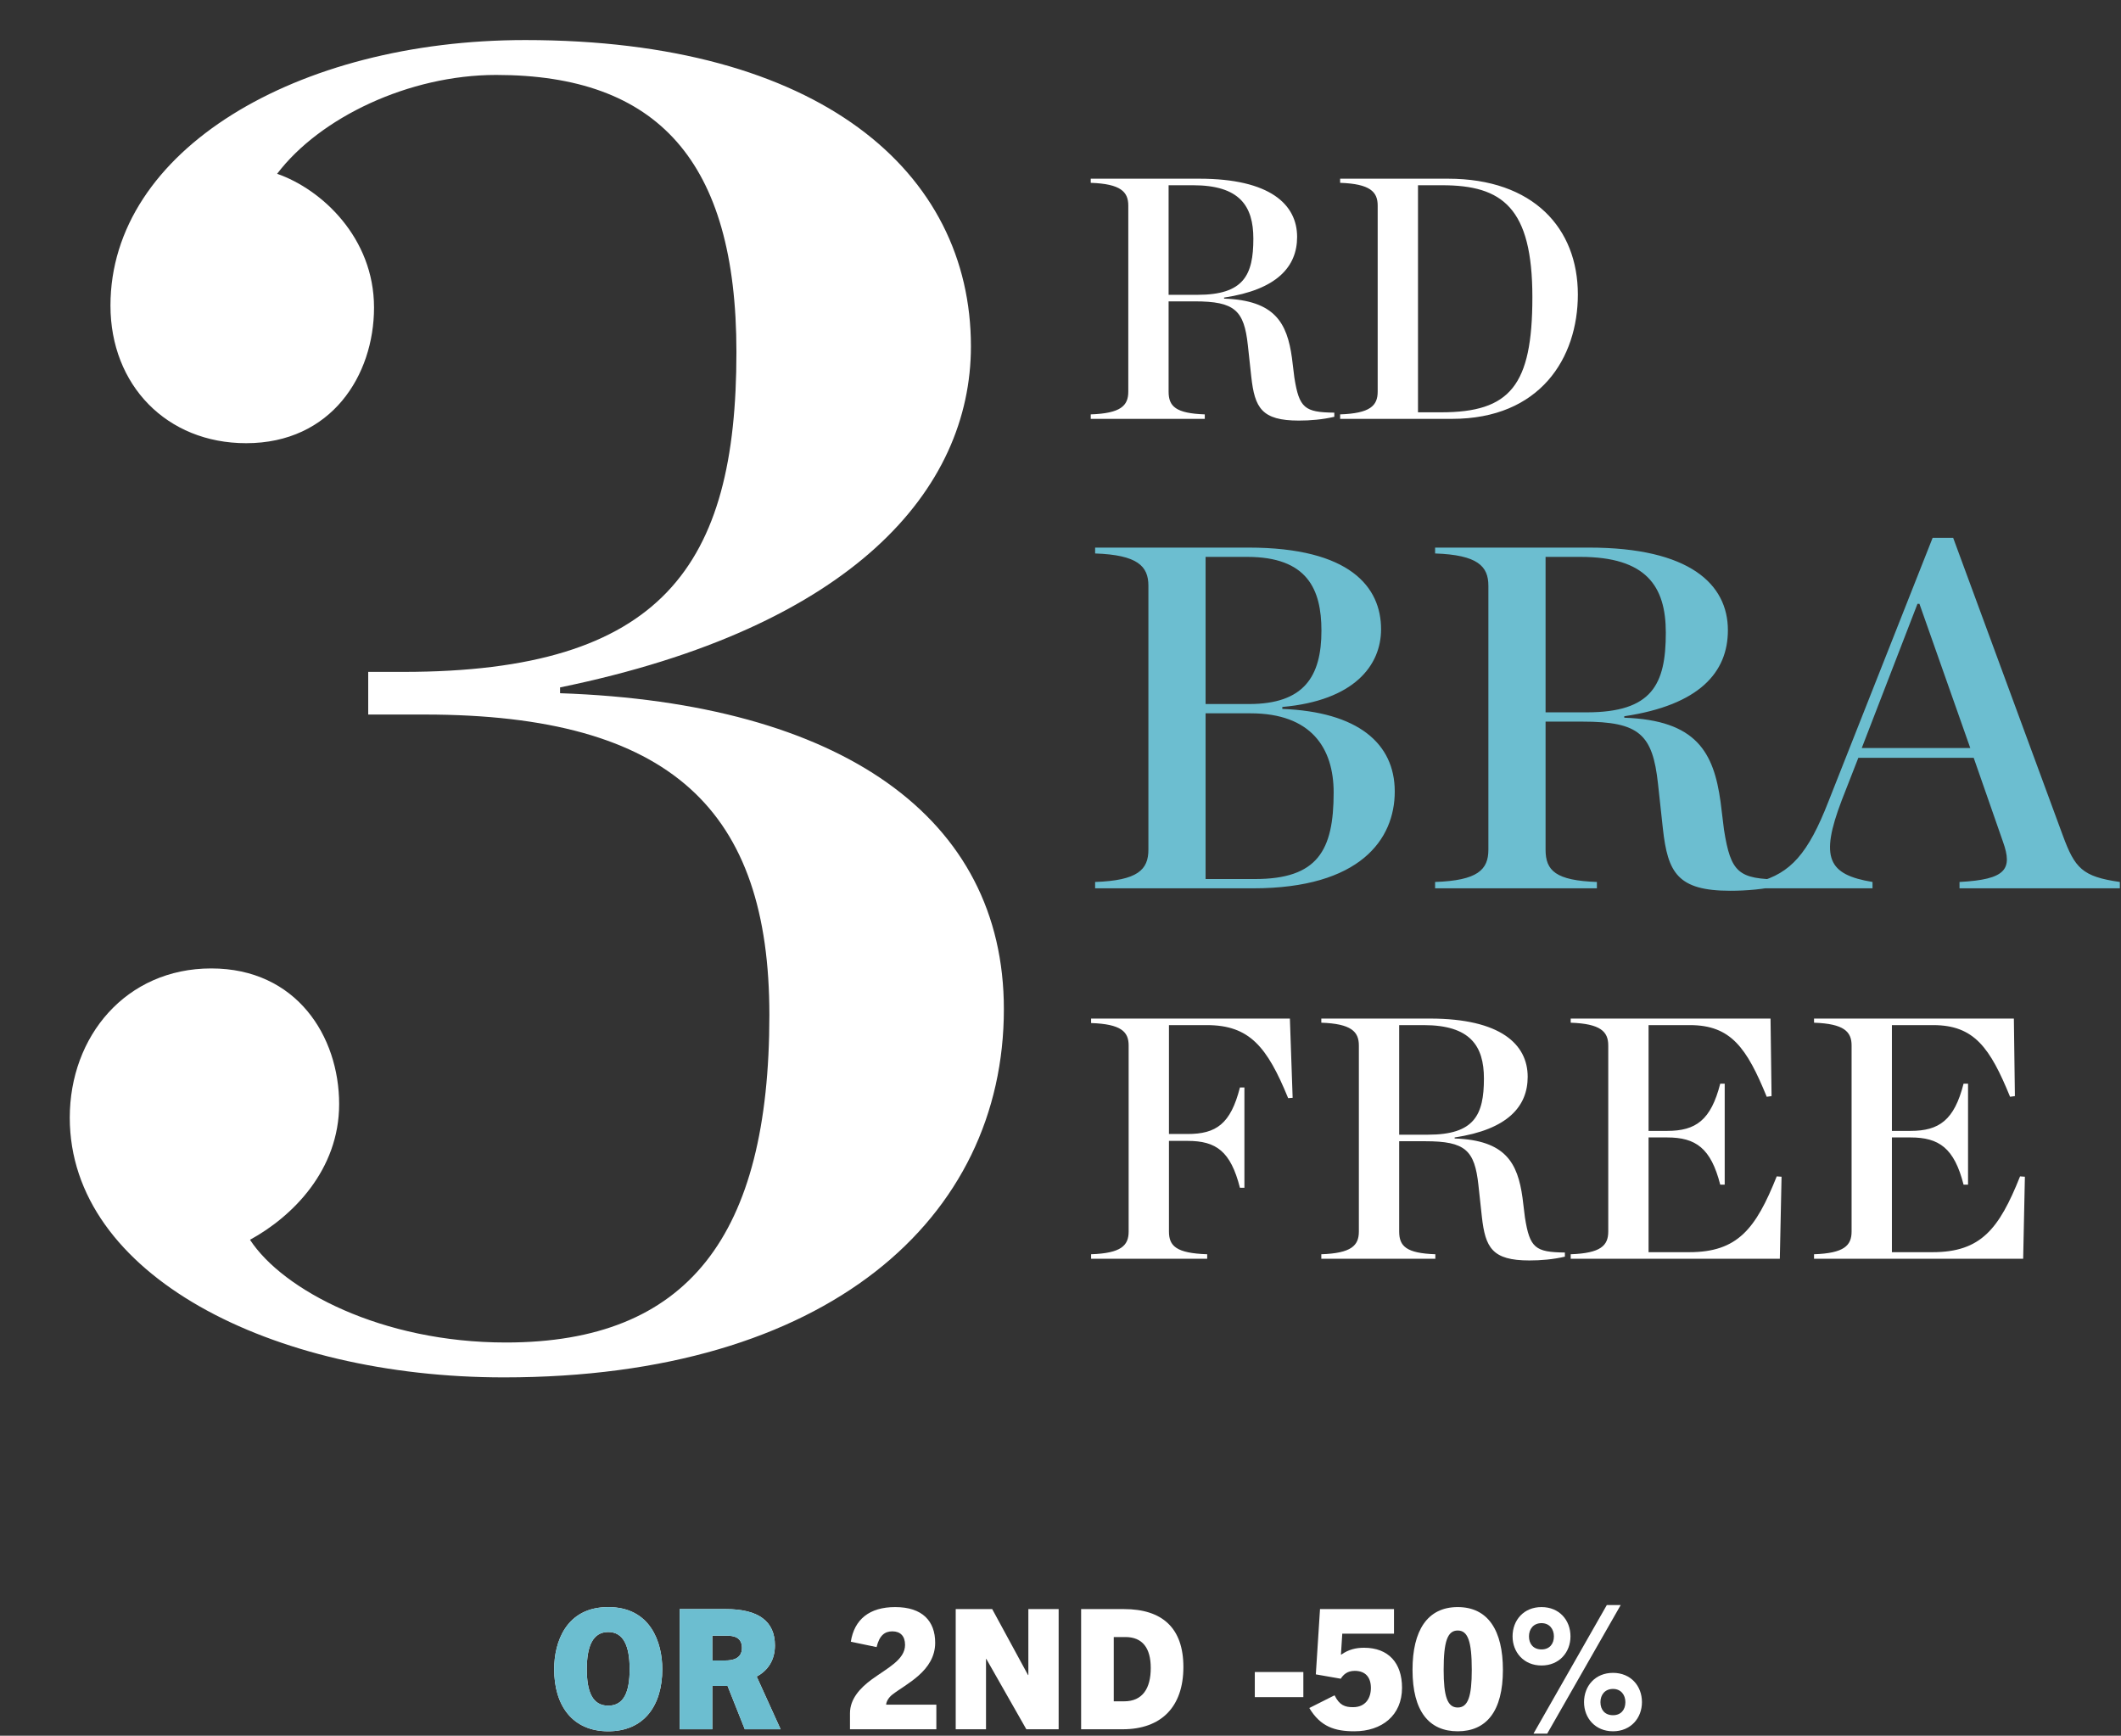
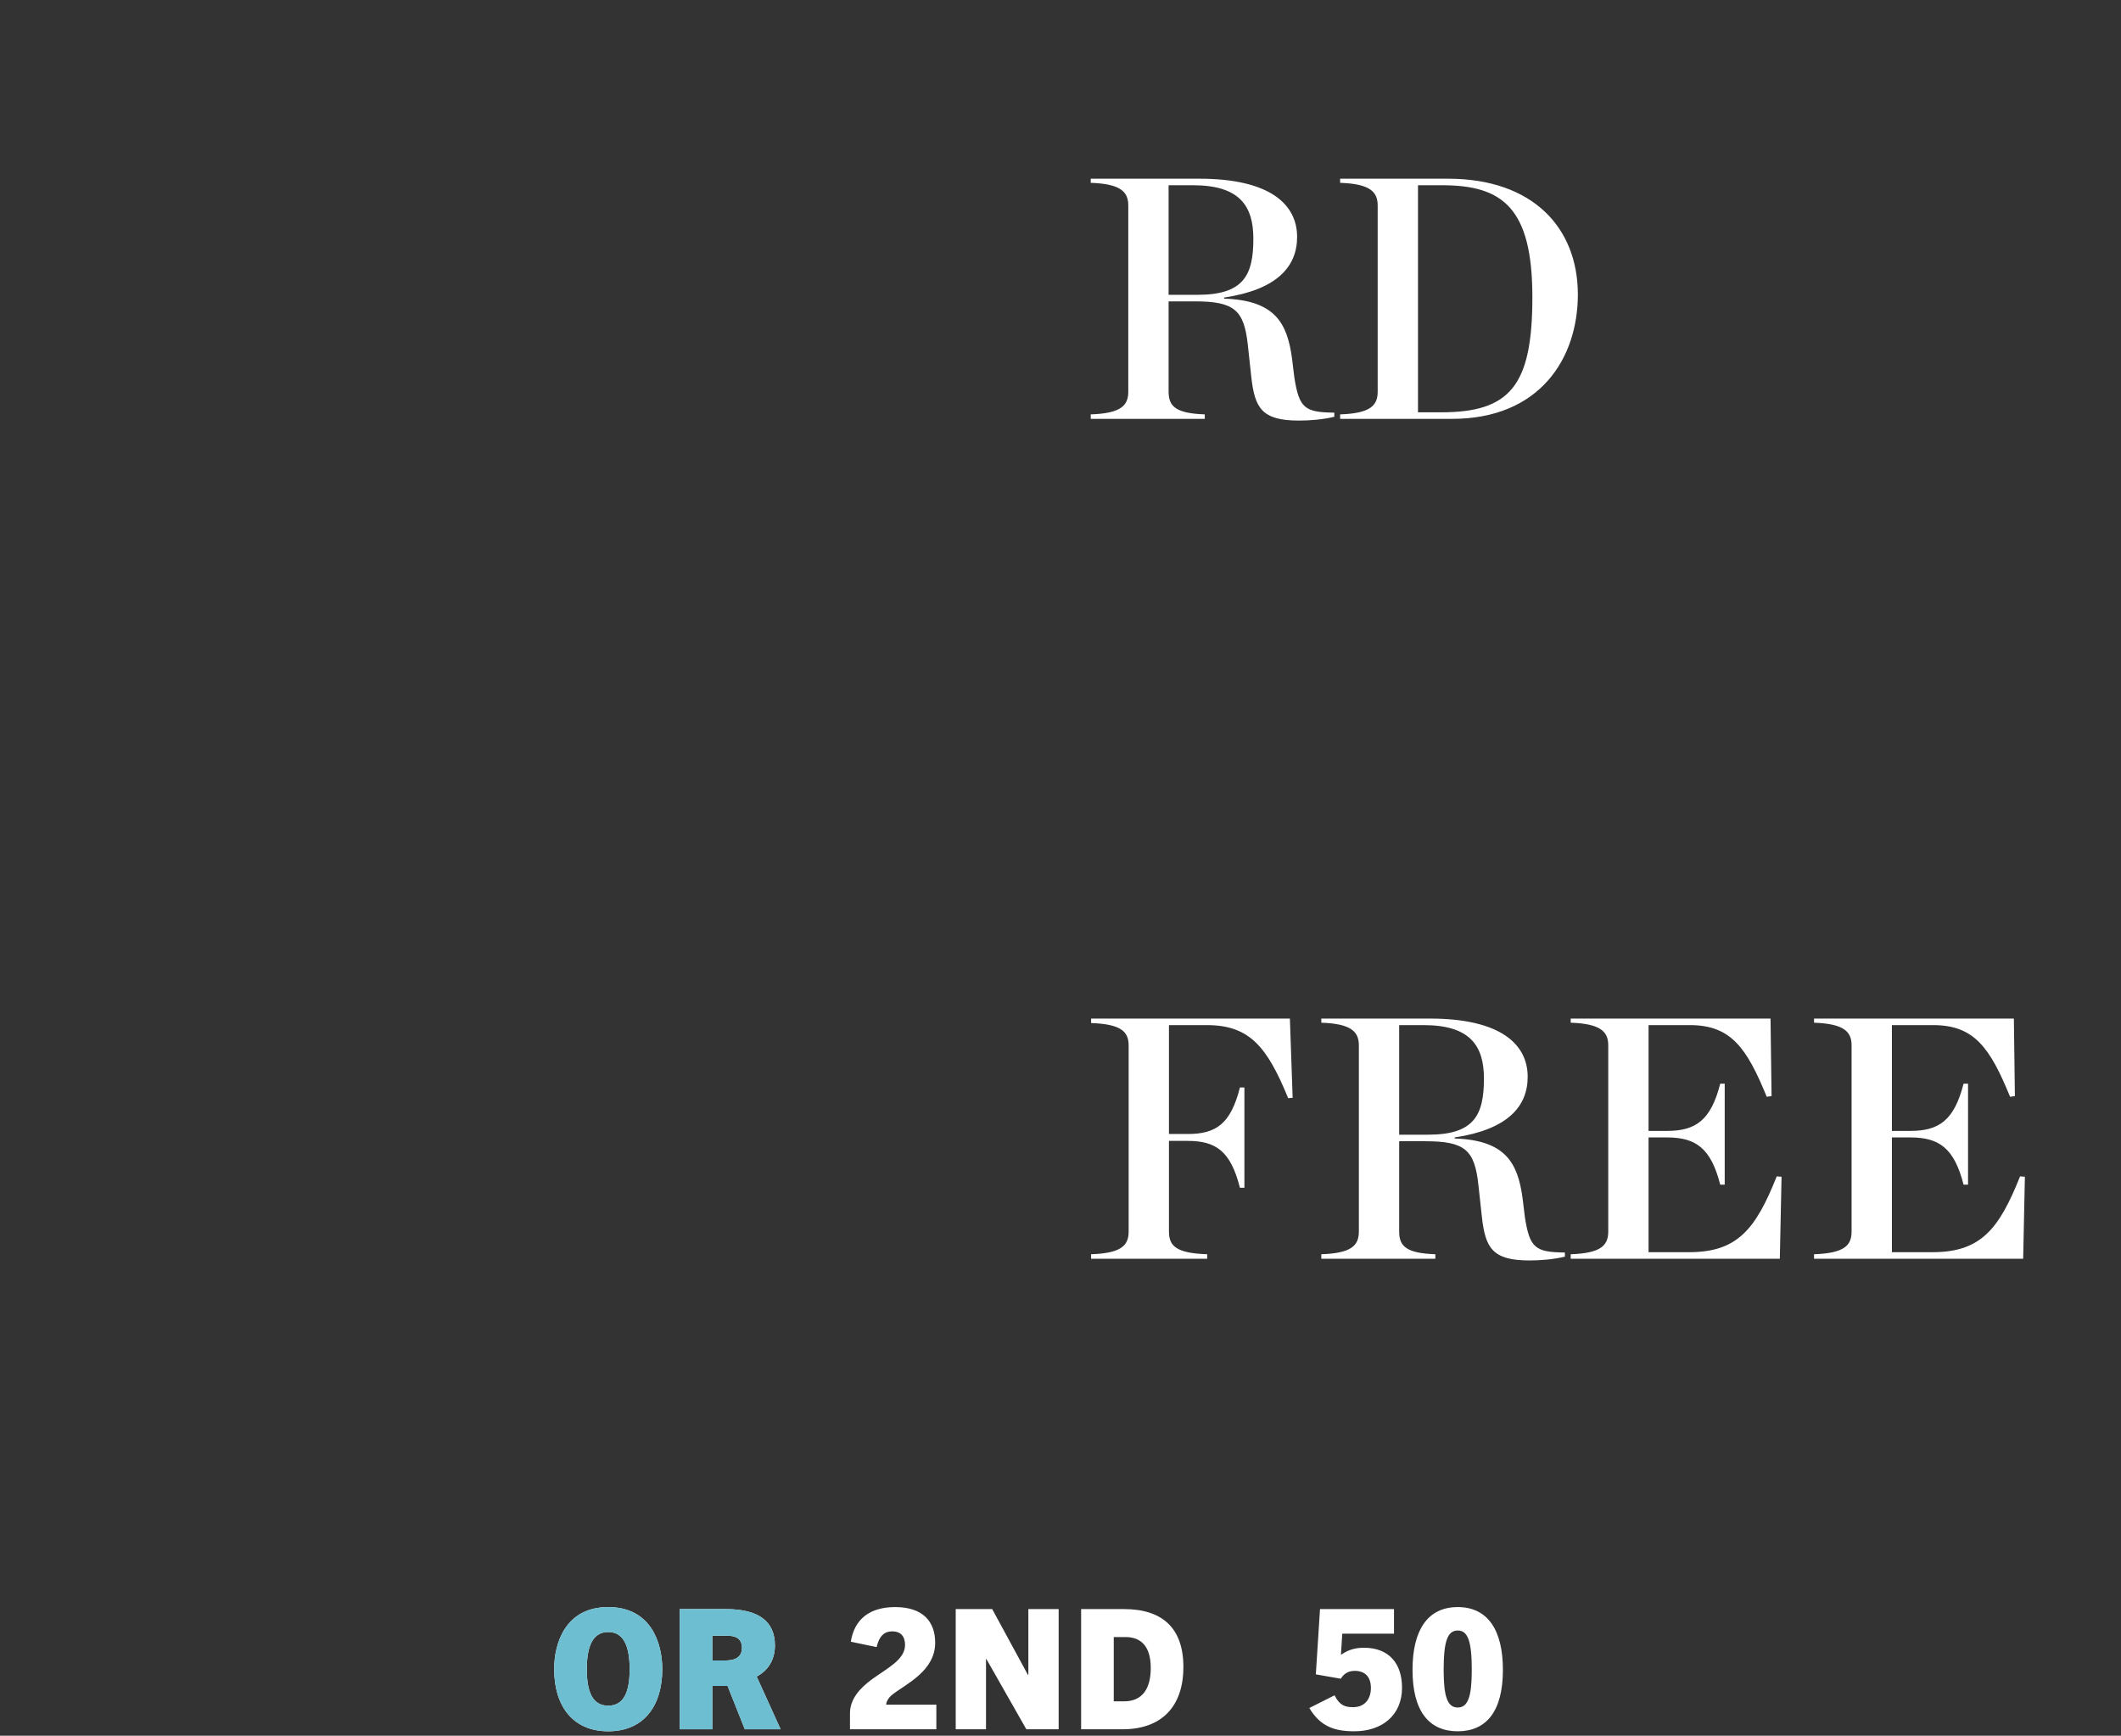
<svg xmlns="http://www.w3.org/2000/svg" width="985" height="806" viewBox="0 0 985 806" fill="none">
  <rect x="0" y="0" width="985" height="806" fill="#333333" stroke="none" />
-   <path d="M234 639.6C126 639.6 32.4 591.9 32.4 519C32.4 481.2 58.5 449.7 98.1 449.7C137.7 449.7 157.5 481.2 157.5 512.7C157.5 543.3 135.9 564.9 116.1 575.7C131.4 599.1 177.3 623.4 234.9 623.4C319.5 623.4 357.3 573.9 357.3 471.3C357.3 376.8 312.3 331.8 197.1 331.8H171V312H187.2C307.8 312 342 262.5 342 163.5C342 74.4 305.1 34.8 230.4 34.8C189.9 34.8 148.5 54.6 128.7 80.7C149.4 87.9 173.7 110.4 173.7 142.8C173.7 174.3 153.9 205.8 114.3 205.8C77.4 205.8 51.3 178.8 51.3 141.9C51.3 69.9 137.7 18.6 243.9 18.6C380.7 18.6 450.9 79.8 450.9 160.8C450.9 227.4 396 291.3 260.1 319.2V321.9C390.6 326.4 466.2 379.5 466.2 468.6C466.2 565.8 384.3 639.6 234 639.6Z" fill="white" />
  <path d="M542.702 136.9H556.143C577.583 136.9 582.062 127.78 582.062 110.82C582.062 95.62 575.663 86.02 554.062 86.02H542.702V136.9ZM542.702 139.94V181.86C542.702 188.74 546.062 191.94 559.503 192.42V194.5H506.542V192.42C520.462 191.94 523.982 188.42 523.982 181.86V95.46C523.982 89.06 520.462 85.38 506.542 84.9V82.98H556.943C589.903 82.98 602.383 94.98 602.383 110.02C602.383 123.78 593.102 134.5 568.462 138.18V138.66C592.142 139.46 597.743 150.02 599.983 166.18L601.102 175.3C603.342 189.54 605.903 191.46 619.662 191.62V193.54C614.223 194.82 608.462 195.3 603.183 195.3C585.903 195.3 582.702 189.38 581.102 174.98L579.503 160.26C577.742 144.1 573.423 139.94 554.862 139.94H542.702ZM622.361 194.5V192.42C636.281 191.94 639.801 188.42 639.801 181.86V95.46C639.801 89.06 636.281 85.38 622.361 84.9V82.98H672.441C712.121 82.98 732.761 106.02 732.761 136.74C732.761 166.34 715.161 194.5 674.361 194.5H622.361ZM658.521 191.46H669.241C701.241 191.46 711.641 179.14 711.641 138.02C711.641 96.42 697.721 86.02 669.721 86.02H658.521V191.46Z" fill="white" />
-   <path d="M508.578 412.5V409.549C528.327 408.868 533.321 403.874 533.321 394.567V271.987C533.321 262.907 528.327 257.686 508.578 257.005V254.281H579.856C627.072 254.281 641.373 272.668 641.373 292.19C641.373 308.988 628.888 325.332 595.519 328.283V329.191C630.477 330.553 647.729 345.081 647.729 367.554C647.729 389.8 631.612 412.5 581.899 412.5H508.578ZM559.88 326.921H580.083C605.507 326.921 613.679 314.209 613.679 292.871C613.679 273.576 607.096 258.594 579.175 258.594H559.88V326.921ZM559.88 408.187H582.807C611.863 408.187 619.354 395.021 619.354 368.008C619.354 347.351 608.912 331.234 580.764 331.234H559.88V408.187ZM717.769 330.78H736.837C767.255 330.78 773.611 317.841 773.611 293.779C773.611 272.214 764.531 258.594 733.886 258.594H717.769V330.78ZM717.769 335.093V394.567C717.769 404.328 722.536 408.868 741.604 409.549V412.5H666.467V409.549C686.216 408.868 691.21 403.874 691.21 394.567V271.987C691.21 262.907 686.216 257.686 666.467 257.005V254.281H737.972C784.734 254.281 802.44 271.306 802.44 292.644C802.44 312.166 789.274 327.375 754.316 332.596V333.277C787.912 334.412 795.857 349.394 799.035 372.321L800.624 385.26C803.802 405.463 807.434 408.187 826.956 408.414V411.138C819.238 412.954 811.066 413.635 803.575 413.635C779.059 413.635 774.519 405.236 772.249 384.806L769.979 363.922C767.482 340.995 761.353 335.093 735.021 335.093H717.769ZM930.211 390.935L916.591 351.891H863.019L855.301 371.64C845.086 398.426 848.945 406.144 869.602 409.549V412.5H816.484V409.549C831.466 405.463 839.638 396.61 849.172 372.094L897.523 249.741H907.057L957.905 387.757C963.58 403.193 966.985 407.052 984.464 409.549V412.5H910.008V409.549C931.573 408.414 934.751 403.647 930.211 390.935ZM864.608 347.351H915.002L891.394 280.386H890.486L864.608 347.351Z" fill="#6CBED0" />
  <path d="M506.708 584.5V582.42C520.628 581.94 524.148 578.42 524.148 571.86V485.46C524.148 479.06 520.628 475.54 506.708 475.06V472.98H599.028L600.308 509.78L598.228 509.94C588.468 486.1 580.308 476.02 560.468 476.02H542.868V526.58H551.508C564.788 526.58 571.508 521.94 575.828 504.98H577.908V551.54H575.828C571.508 534.58 564.788 529.78 551.508 529.78H542.868V571.86C542.868 578.58 546.228 581.94 560.628 582.42V584.5H506.708ZM649.781 526.9H663.221C684.661 526.9 689.141 517.78 689.141 500.82C689.141 485.62 682.741 476.02 661.141 476.02H649.781V526.9ZM649.781 529.94V571.86C649.781 578.74 653.141 581.94 666.581 582.42V584.5H613.621V582.42C627.541 581.94 631.061 578.42 631.061 571.86V485.46C631.061 479.06 627.541 475.38 613.621 474.9V472.98H664.021C696.981 472.98 709.461 484.98 709.461 500.02C709.461 513.78 700.181 524.5 675.541 528.18V528.66C699.221 529.46 704.821 540.02 707.061 556.18L708.181 565.3C710.421 579.54 712.981 581.46 726.741 581.62V583.54C721.301 584.82 715.541 585.3 710.261 585.3C692.981 585.3 689.781 579.38 688.181 564.98L686.581 550.26C684.821 534.1 680.501 529.94 661.941 529.94H649.781ZM729.439 584.5V582.42C743.359 581.94 746.879 578.42 746.879 571.86V485.46C746.879 479.06 743.359 475.38 729.439 474.9V472.98H822.239L822.719 508.98L820.479 509.3C811.199 486.58 803.839 476.02 784.799 476.02H765.599V525.14H774.239C787.519 525.14 794.559 520.18 798.879 503.22H800.959V550.1H798.879C794.559 533.14 787.519 528.18 774.239 528.18H765.599V581.46H784.479C806.879 581.46 815.359 570.74 825.119 546.26L827.359 546.42L826.559 584.5H729.439ZM842.446 584.5V582.42C856.366 581.94 859.886 578.42 859.886 571.86V485.46C859.886 479.06 856.366 475.38 842.446 474.9V472.98H935.246L935.726 508.98L933.486 509.3C924.206 486.58 916.846 476.02 897.806 476.02H878.606V525.14H887.246C900.526 525.14 907.566 520.18 911.886 503.22H913.966V550.1H911.886C907.566 533.14 900.526 528.18 887.246 528.18H878.606V581.46H897.486C919.886 581.46 928.366 570.74 938.126 546.26L940.366 546.42L939.566 584.5H842.446Z" fill="white" />
  <path d="M282.462 803.933C265.751 803.933 257.356 791.885 257.356 775.095C257.356 762.658 262.797 746.257 282.462 746.257C302.128 746.257 307.569 762.658 307.569 775.095C307.569 791.885 299.174 803.933 282.462 803.933ZM282.462 792.04C289.691 792.04 292.412 785.744 292.412 775.095C292.412 764.29 289.536 757.839 282.462 757.839C275.389 757.839 272.513 764.29 272.513 775.095C272.513 785.744 275.234 792.04 282.462 792.04ZM362.521 803H345.887L337.881 782.868H330.808V803H315.65V747.19H337.104C352.261 747.19 359.879 752.864 359.879 764.057C359.879 770.975 356.536 775.794 351.406 778.515L362.521 803ZM330.808 771.053H336.87C339.98 771.053 344.566 770.353 344.566 765.223C344.566 760.171 340.601 759.549 337.57 759.549H330.808V771.053Z" fill="white" />
  <path d="M282.462 803.933C265.751 803.933 257.356 791.885 257.356 775.095C257.356 762.658 262.797 746.257 282.462 746.257C302.128 746.257 307.569 762.658 307.569 775.095C307.569 791.885 299.174 803.933 282.462 803.933ZM282.462 792.04C289.691 792.04 292.412 785.744 292.412 775.095C292.412 764.29 289.536 757.839 282.462 757.839C275.389 757.839 272.513 764.29 272.513 775.095C272.513 785.744 275.234 792.04 282.462 792.04ZM362.521 803H345.887L337.881 782.868H330.808V803H315.65V747.19H337.104C352.261 747.19 359.879 752.864 359.879 764.057C359.879 770.975 356.536 775.794 351.406 778.515L362.521 803ZM330.808 771.053H336.87C339.98 771.053 344.566 770.353 344.566 765.223C344.566 760.171 340.601 759.549 337.57 759.549H330.808V771.053Z" fill="#6CBED0" />
  <path d="M434.844 803H394.735V795.538C394.735 788.931 399.399 783.878 404.762 779.914C411.991 774.629 420.308 770.742 420.308 763.824C420.308 759.704 418.132 757.528 414.401 757.528C410.98 757.528 408.415 759.316 407.094 764.835L395.124 762.347C396.756 751.931 403.829 746.257 415.722 746.257C428.392 746.257 434.299 752.786 434.299 762.814C434.299 775.95 420.774 781.935 414.401 786.91C412.613 788.309 411.602 790.175 411.525 791.574H434.844V803ZM491.641 803H476.639L458.062 770.353H457.906V803H443.837V747.19H460.782L477.417 777.815H477.572V747.19H491.641V803ZM521.354 803H502.077V747.19H521.976C539.776 747.19 549.57 755.973 549.57 774.084C549.57 792.662 539.232 803 521.354 803ZM517.234 790.019H522.054C530.604 790.019 534.413 784.034 534.413 774.551C534.413 765.301 530.604 760.171 522.598 760.171H517.234V790.019Z" fill="white" />
-   <path d="M605.279 788.076H582.737V776.416H605.279V788.076Z" fill="white" />
  <path d="M651.107 783.723C651.107 796.548 641.779 803.933 628.953 803.933C619.937 803.933 613.252 801.834 608.044 793.128L619.781 787.221C622.036 791.885 624.678 792.74 628.332 792.74C634.239 792.74 636.649 788.464 636.649 783.801C636.649 778.904 634.161 775.872 629.109 775.872C625.689 775.872 623.823 777.66 622.657 779.526L611.076 777.505L613.019 747.19H647.375V758.616H623.357L622.735 768.332H622.891C626.311 765.923 629.731 765.145 633.462 765.145C644.81 765.145 651.107 772.219 651.107 783.723ZM676.968 803.933C663.676 803.933 655.98 794.683 655.98 775.406C655.98 757.217 662.821 746.257 676.968 746.257C691.114 746.257 697.955 757.217 697.955 775.406C697.955 794.683 690.259 803.933 676.968 803.933ZM676.968 792.895C681.787 792.895 683.497 787.687 683.497 775.406C683.497 762.192 681.709 757.139 676.968 757.139C672.226 757.139 670.438 762.192 670.438 775.406C670.438 787.687 672.148 792.895 676.968 792.895Z" fill="white" />
-   <path d="M715.89 765.923C719.543 765.923 721.642 763.435 721.642 759.86C721.642 756.44 719.543 753.719 715.89 753.719C712.159 753.719 710.06 756.44 710.06 759.86C710.06 763.435 712.159 765.923 715.89 765.923ZM715.89 773.385C707.65 773.385 702.442 767.244 702.442 759.86C702.442 752.32 707.65 746.257 715.89 746.257C724.129 746.257 729.337 752.32 729.337 759.86C729.337 767.244 724.129 773.385 715.89 773.385ZM718.533 805.021H712.159L746.204 745.324H752.656L718.533 805.021ZM749.08 796.471C752.734 796.471 754.833 793.983 754.833 790.408C754.833 786.988 752.734 784.267 749.08 784.267C745.349 784.267 743.251 786.988 743.251 790.408C743.251 793.983 745.349 796.471 749.08 796.471ZM749.08 803.933C740.841 803.933 735.633 797.792 735.633 790.408C735.633 782.868 740.841 776.805 749.08 776.805C757.32 776.805 762.528 782.868 762.528 790.408C762.528 797.792 757.32 803.933 749.08 803.933Z" fill="white" />
</svg>